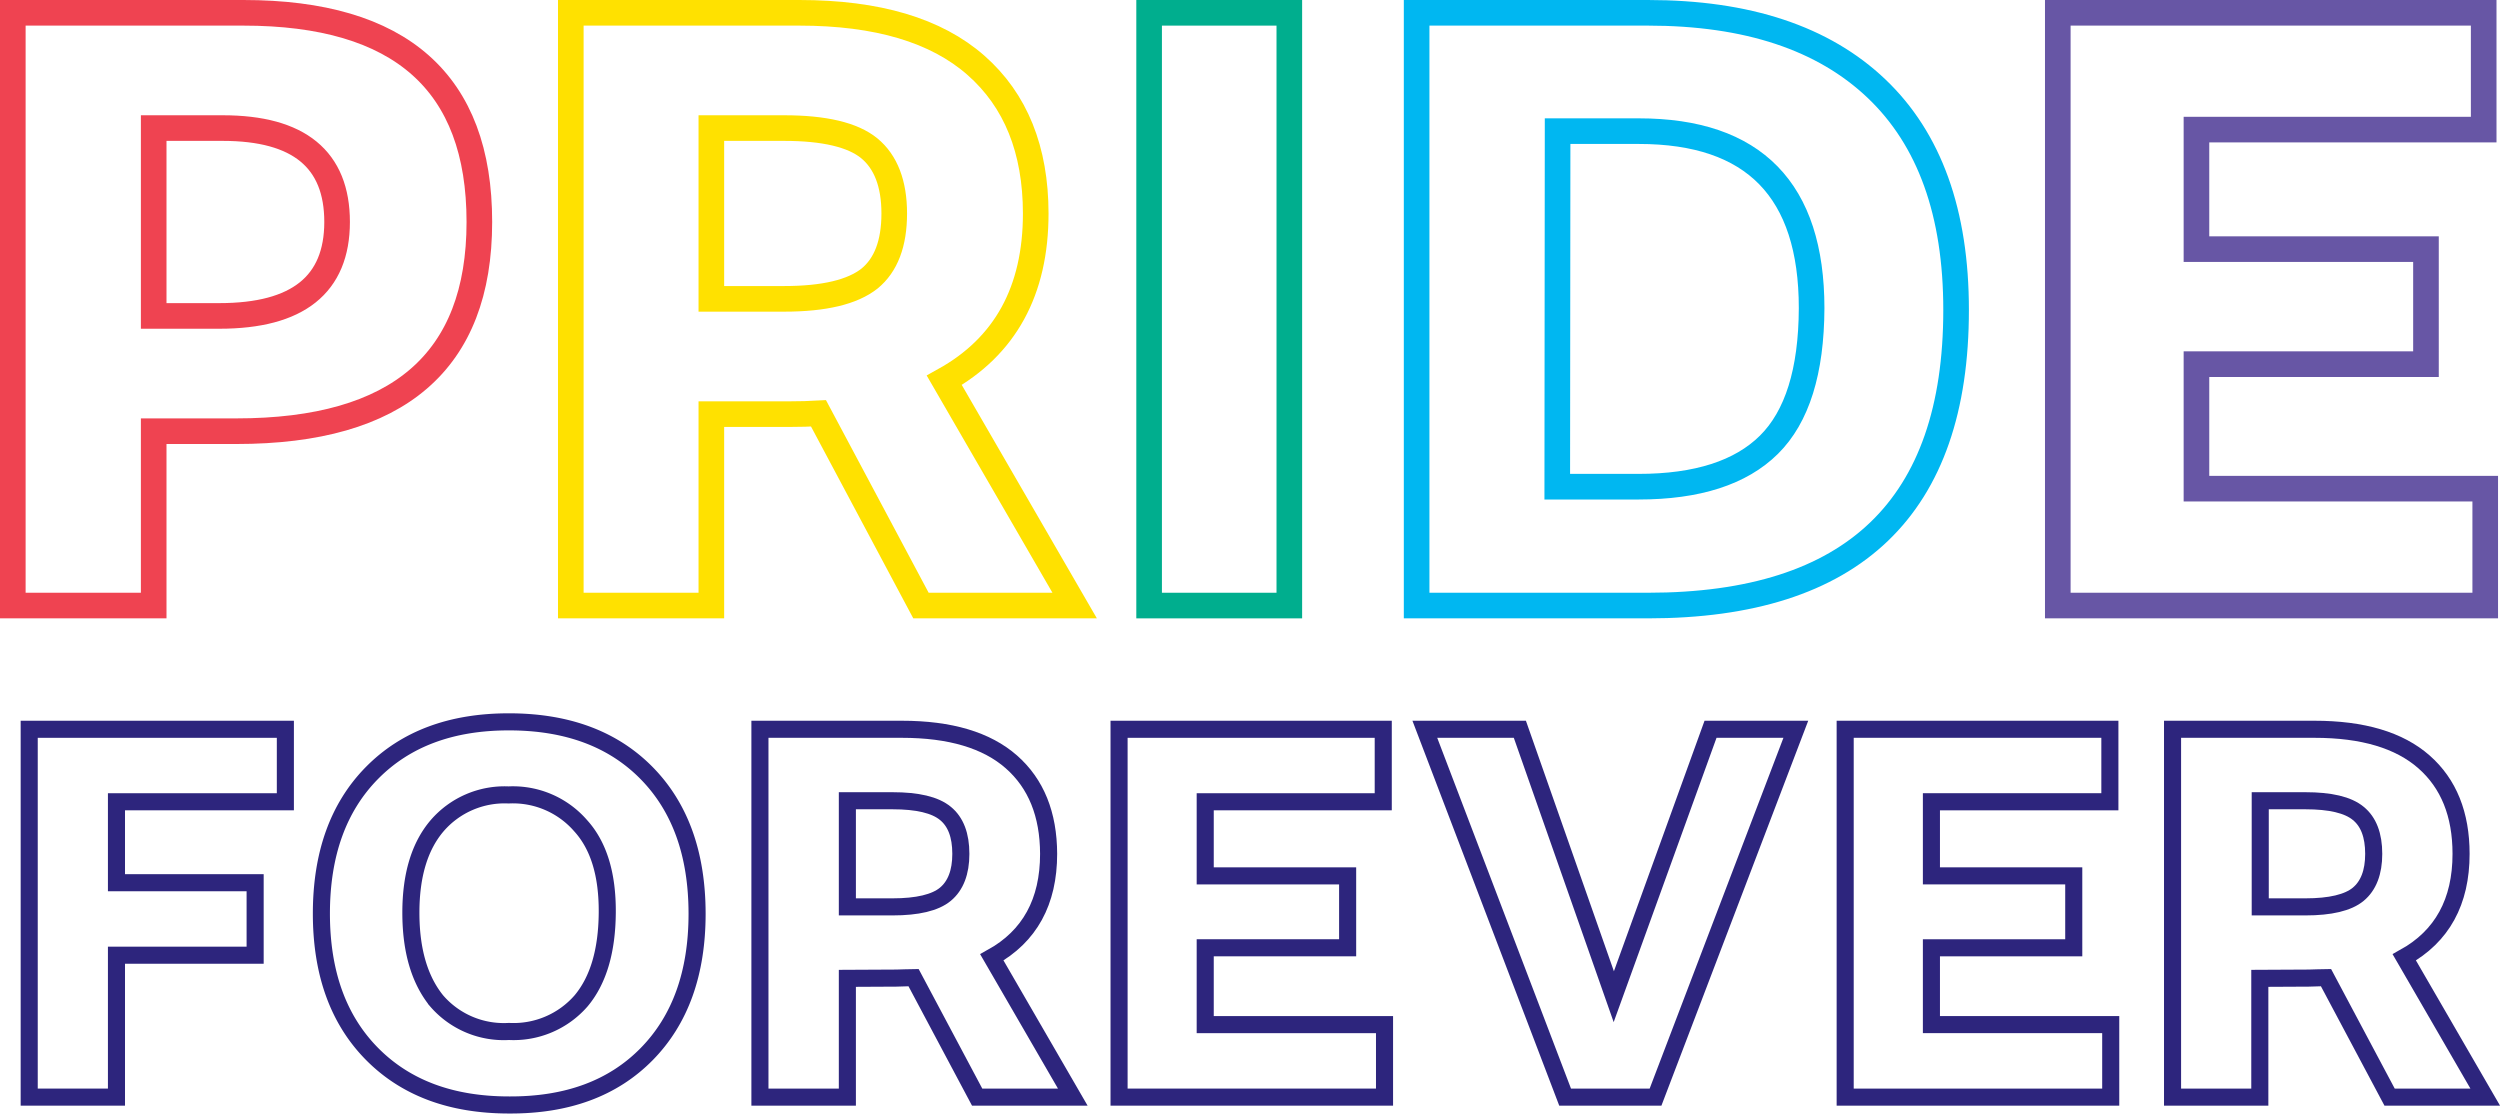
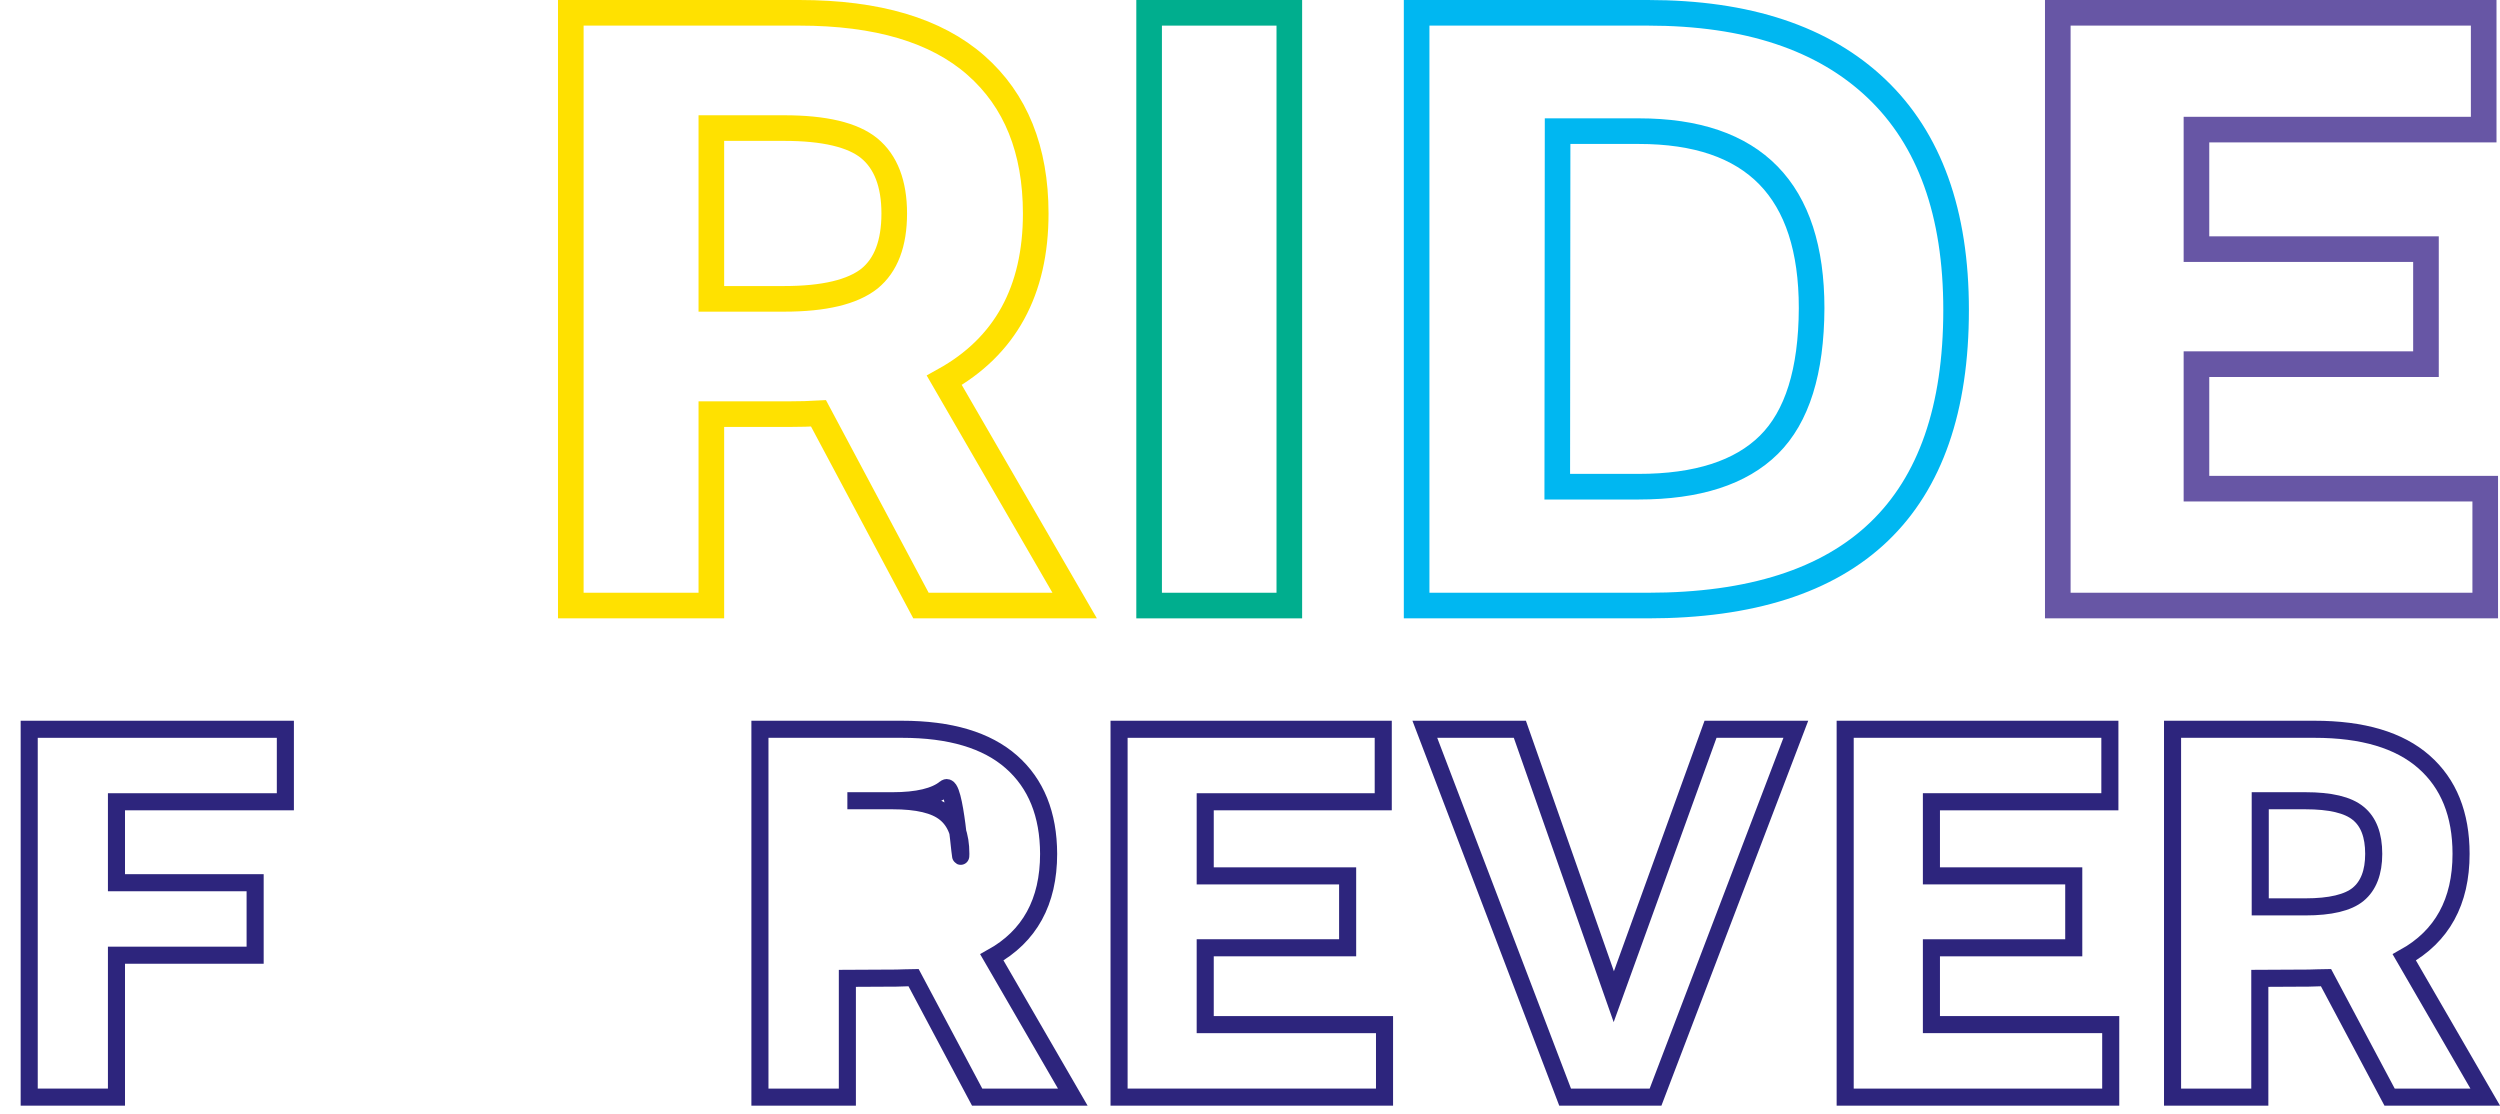
<svg xmlns="http://www.w3.org/2000/svg" viewBox="0 0 292.79 130.41">
  <defs>
    <style>.cls-1,.cls-2,.cls-3,.cls-4,.cls-5,.cls-6{fill:none;stroke-miterlimit:10;}.cls-1{stroke:#ef4351;}.cls-1,.cls-2,.cls-3,.cls-4,.cls-5{stroke-width:3px;}.cls-2{stroke:#ffe100;}.cls-3{stroke:#00ae8e;}.cls-4{stroke:#00b7f1;}.cls-5{stroke:#6756a5;}.cls-6{stroke:#2d257d;stroke-width:2px;}</style>
  </defs>
  <title>Asset 1</title>
  <g id="Layer_2" data-name="Layer 2">
    <g id="Layer_2-2" data-name="Layer 2">
-       <path class="cls-1" d="M56.14,26q0,24.5-28.46,24.5H18V70.92H1.5V1.5h27Q56.15,1.5,56.14,26ZM39.48,26q0-11-13.39-11H18V37H25.7Q39.47,37,39.48,26Z" />
      <path class="cls-2" d="M83.31,48.5V70.92H66.85V1.5H93.62q13.69,0,20.68,6.15t7,17.35q0,13.59-10.71,19.54l15.27,26.38h-18l-12-22.51c-1.06.06-2.15.09-3.28.09ZM104.73,25c0-3.5-1-6.05-2.92-7.63S96.53,15,91.84,15H83.31V35h8.53q7,0,10-2.38C103.76,31.05,104.73,28.51,104.73,25Z" />
      <path class="cls-3" d="M134.58,70.92V1.5H151V70.92Z" />
      <path class="cls-4" d="M165.91,70.92V1.5H193q17.44,0,26.77,8.88t9.32,25.93q0,34.61-36.09,34.61ZM182.38,57h9.52q10.31,0,15.27-4.91t5-16q0-20.73-20.23-20.73h-9.52Z" />
      <path class="cls-5" d="M241,70.92V1.5h49.88V15.18H257.24v14h26.88V42.65H257.24V57.23h33.82V70.92Z" />
      <path class="cls-6" d="M3.42,128.49V85.41h30V93.9H13.64v9.48H29.88v8.49H13.64v16.62Z" />
-       <path class="cls-6" d="M59.61,129.41q-10.15,0-16.06-6T37.64,107q0-10.45,5.91-16.46t16.06-6q10.22,0,16.12,6T81.64,107q0,10.45-5.91,16.46T59.61,129.41Zm0-8.61a10.48,10.48,0,0,0,8.46-3.6q3-3.6,3.05-10.31T68,96.7a10.5,10.5,0,0,0-8.43-3.6,10.43,10.43,0,0,0-8.37,3.6q-3.08,3.6-3.08,10.19t3,10.31A10.39,10.39,0,0,0,59.61,120.8Z" />
-       <path class="cls-6" d="M99.24,114.58v13.91H89V85.41h16.62q8.49,0,12.83,3.82T122.81,100q0,8.43-6.65,12.12l9.48,16.37h-11.2l-7.45-14c-.65,0-1.33.06-2,.06ZM112.53,100q0-3.27-1.81-4.74c-1.21-1-3.28-1.48-6.19-1.48H99.24v12.43h5.29c2.91,0,5-.49,6.19-1.48S112.53,102.17,112.53,100Z" />
+       <path class="cls-6" d="M99.24,114.58v13.91H89V85.41h16.62q8.49,0,12.83,3.82T122.81,100q0,8.43-6.65,12.12l9.48,16.37h-11.2l-7.45-14c-.65,0-1.33.06-2,.06ZM112.53,100q0-3.27-1.81-4.74c-1.21-1-3.28-1.48-6.19-1.48H99.24h5.29c2.91,0,5-.49,6.19-1.48S112.53,102.17,112.53,100Z" />
      <path class="cls-6" d="M131.06,128.49V85.41H162V93.9H141.15v8.68h16.68V111H141.15v9h21v8.49Z" />
      <path class="cls-6" d="M210.32,85.41l-16.43,43.08H183.3L166.87,85.41H178l11,31.32,11.33-31.32Z" />
      <path class="cls-6" d="M216.1,128.49V85.41h31V93.9H226.2v8.68h16.67V111H226.2v9h21v8.49Z" />
      <path class="cls-6" d="M264.66,114.58v13.91H254.44V85.41h16.62q8.49,0,12.83,3.82T288.23,100q0,8.43-6.65,12.12l9.48,16.37h-11.2l-7.45-14c-.65,0-1.33.06-2,.06ZM278,100q0-3.27-1.81-4.74c-1.21-1-3.28-1.48-6.19-1.48h-5.29v12.43H270c2.91,0,5-.49,6.19-1.48S278,102.17,278,100Z" />
    </g>
  </g>
</svg>